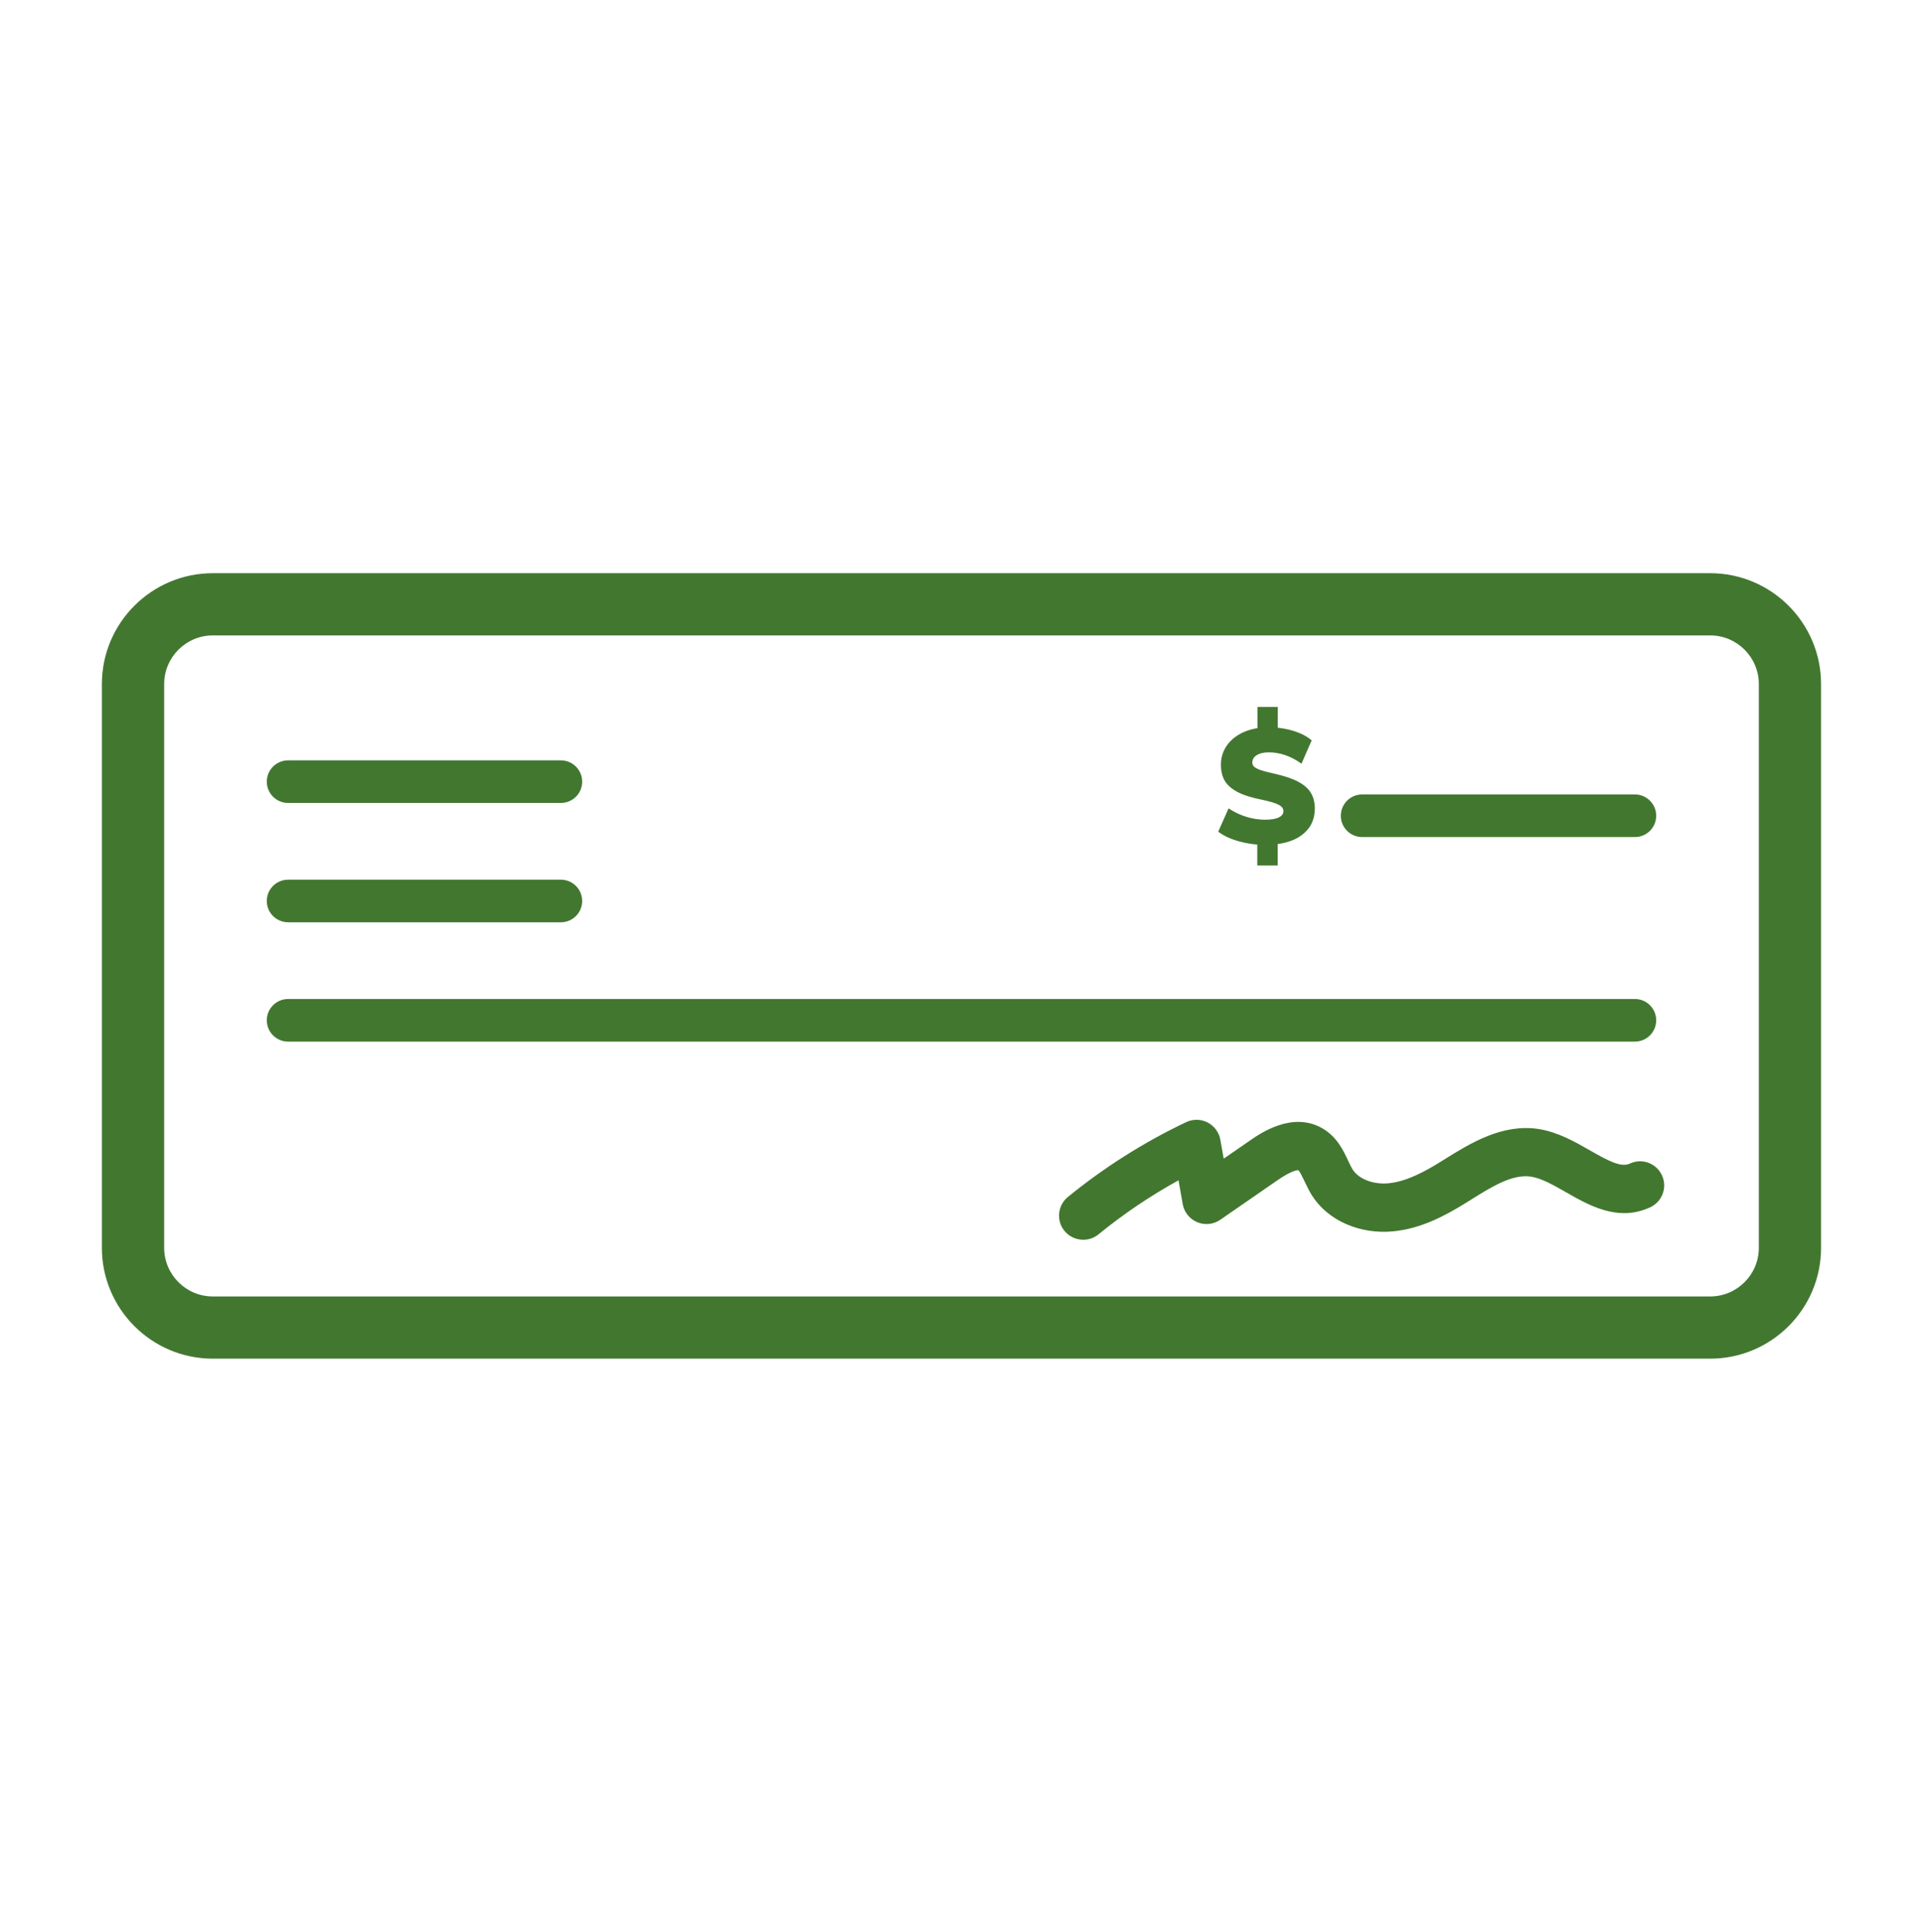
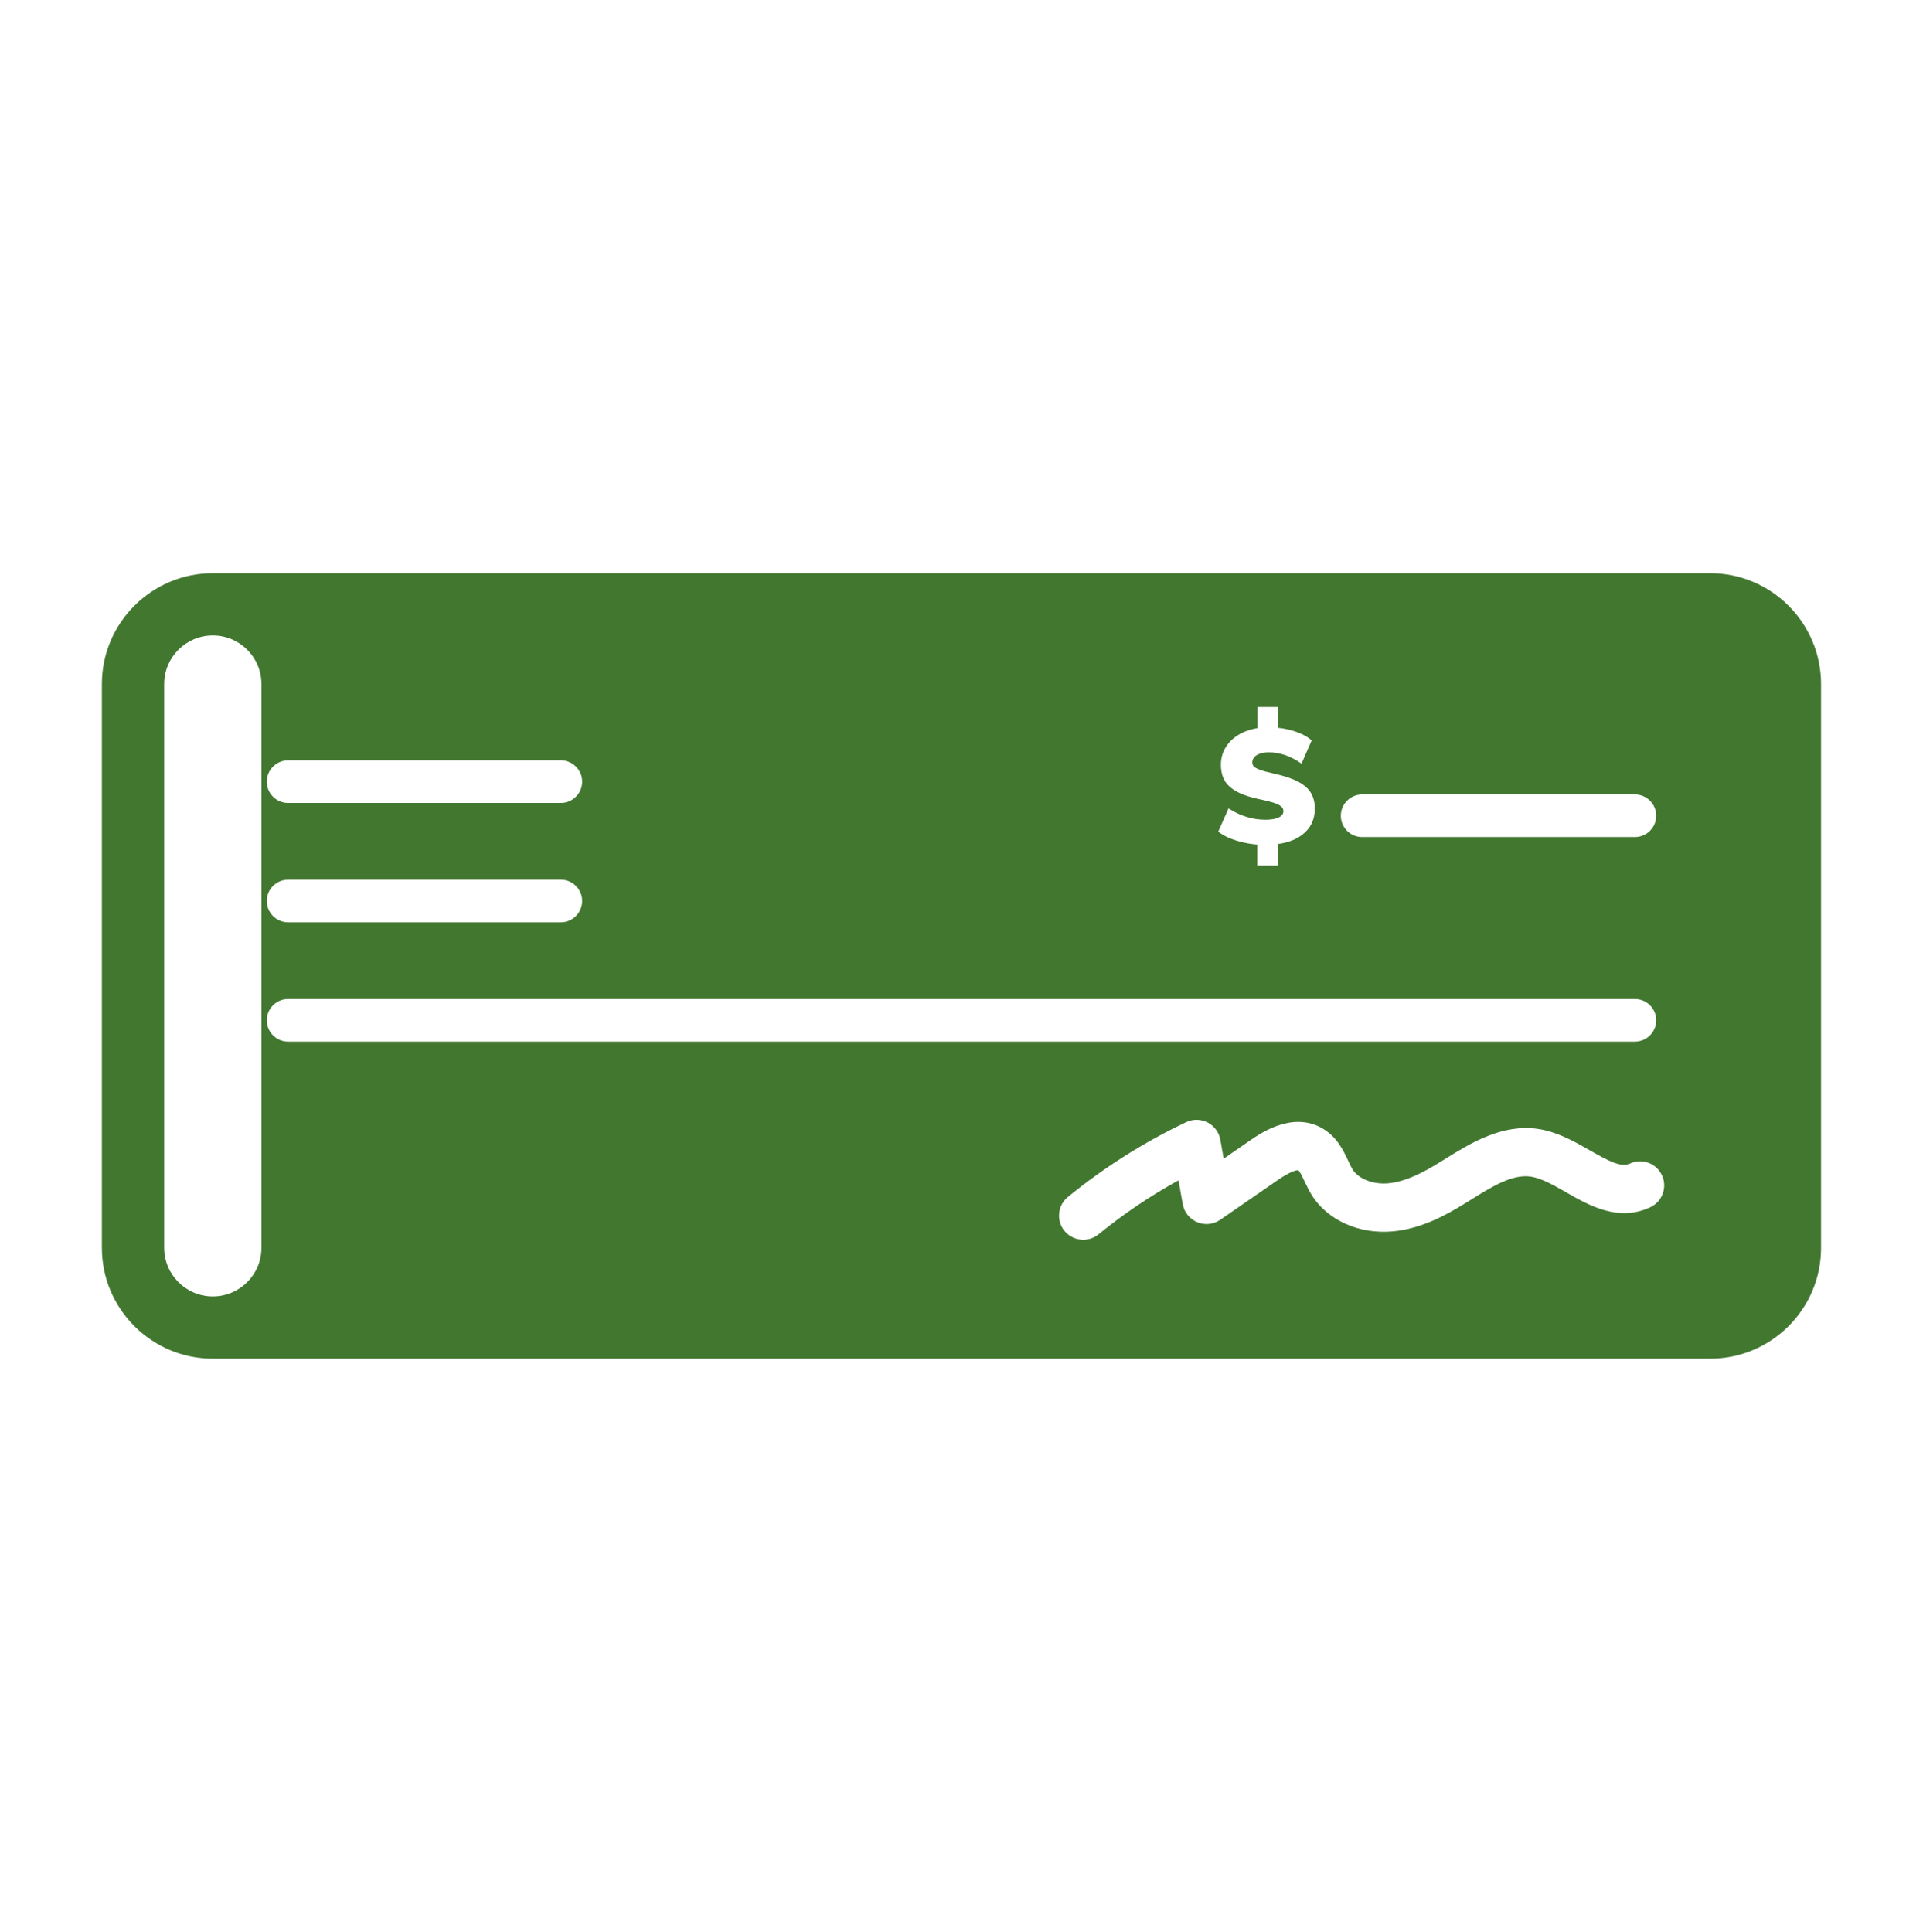
<svg xmlns="http://www.w3.org/2000/svg" version="1.1" x="0px" y="0px" viewBox="0 0 33.84 34" enable-background="new 0 0 33.84 34" xml:space="preserve" focusable="false" role="presentation" aria-hidden="true">
-   <path id="Check" fill="#427730" d="M30.095,23.912H3.745c-1.076,0-1.952-0.875-1.952-1.951v-9.922c0-1.076,0.876-1.951,1.952-1.951  h26.35c1.076,0,1.951,0.875,1.951,1.951v9.922C32.047,23.037,31.171,23.912,30.095,23.912z M3.745,11.183  c-0.472,0-0.856,0.384-0.856,0.856v9.922c0,0.472,0.384,0.856,0.856,0.856h26.35c0.472,0,0.856-0.384,0.856-0.856v-9.922  c0-0.472-0.384-0.856-0.856-0.856H3.745z M10.245,13.757c0-0.207-0.168-0.375-0.375-0.375h-4.8c-0.207,0-0.375,0.168-0.375,0.375  c0,0.207,0.168,0.375,0.375,0.375h4.8C10.077,14.132,10.245,13.964,10.245,13.757z M10.245,15.857c0-0.207-0.168-0.375-0.375-0.375  h-4.8c-0.207,0-0.375,0.168-0.375,0.375s0.168,0.375,0.375,0.375h4.8C10.077,16.232,10.245,16.064,10.245,15.857z M29.145,17.957  c0-0.207-0.168-0.375-0.375-0.375H5.07c-0.207,0-0.375,0.168-0.375,0.375s0.168,0.375,0.375,0.375h23.7  C28.977,18.332,29.145,18.164,29.145,17.957z M29.145,14.357c0-0.207-0.168-0.375-0.375-0.375h-4.8  c-0.207,0-0.375,0.168-0.375,0.375c0,0.207,0.168,0.375,0.375,0.375h4.8C28.977,14.732,29.145,14.564,29.145,14.357z M19.331,21.724  c0.439-0.359,0.911-0.677,1.408-0.951l0.074,0.419c0.025,0.142,0.121,0.262,0.255,0.318c0.133,0.056,0.286,0.04,0.405-0.042  l1.01-0.698c0.242-0.167,0.339-0.175,0.359-0.175c0.005,0,0.004,0,0.004,0c0.027,0.019,0.078,0.128,0.109,0.193  c0.042,0.089,0.085,0.178,0.137,0.259c0.28,0.435,0.837,0.681,1.426,0.624c0.489-0.047,0.912-0.275,1.262-0.491l0.101-0.063  c0.362-0.226,0.734-0.461,1.063-0.408c0.185,0.029,0.393,0.148,0.614,0.274c0.409,0.234,0.918,0.526,1.481,0.265  c0.213-0.098,0.306-0.351,0.207-0.563c-0.098-0.213-0.35-0.306-0.563-0.207c-0.155,0.072-0.369-0.04-0.703-0.231  c-0.265-0.152-0.564-0.323-0.905-0.377c-0.637-0.097-1.196,0.248-1.643,0.526l-0.098,0.061c-0.267,0.165-0.582,0.337-0.898,0.368  c-0.264,0.026-0.523-0.072-0.63-0.238c-0.032-0.05-0.057-0.106-0.083-0.161c-0.083-0.178-0.198-0.422-0.455-0.569  c-0.524-0.301-1.084,0.086-1.268,0.213l-0.466,0.322l-0.059-0.333c-0.023-0.13-0.106-0.243-0.224-0.304  c-0.117-0.06-0.257-0.063-0.377-0.006c-0.744,0.353-1.444,0.797-2.082,1.317c-0.181,0.148-0.208,0.416-0.06,0.597  c0.084,0.103,0.206,0.156,0.329,0.156C19.157,21.82,19.252,21.788,19.331,21.724z M23.07,13.957c-0.044-0.076-0.121-0.144-0.227-0.2  c-0.103-0.055-0.248-0.103-0.429-0.143c-0.109-0.024-0.192-0.046-0.247-0.067c-0.065-0.025-0.093-0.046-0.105-0.06  c-0.016-0.018-0.024-0.04-0.024-0.068c0-0.053,0.025-0.095,0.075-0.127c0.053-0.034,0.126-0.051,0.216-0.051  c0.093,0,0.188,0.016,0.282,0.047c0.094,0.032,0.185,0.078,0.269,0.137l0.023,0.016l0.179-0.41l-0.013-0.011  c-0.078-0.066-0.187-0.121-0.323-0.161c-0.082-0.024-0.169-0.041-0.26-0.051v-0.366h-0.358v0.373  c-0.088,0.014-0.168,0.037-0.238,0.068c-0.127,0.056-0.228,0.135-0.298,0.235c-0.071,0.101-0.107,0.215-0.107,0.339  c0,0.109,0.022,0.203,0.065,0.28c0.044,0.077,0.12,0.145,0.227,0.202c0.105,0.055,0.254,0.102,0.442,0.139  c0.145,0.031,0.244,0.062,0.296,0.093c0.047,0.028,0.07,0.063,0.07,0.104c0,0.047-0.025,0.082-0.077,0.109  c-0.056,0.029-0.138,0.043-0.245,0.043c-0.106,0-0.214-0.016-0.32-0.048c-0.106-0.032-0.207-0.078-0.301-0.138l-0.022-0.014  l-0.182,0.41l0.015,0.011c0.092,0.068,0.214,0.123,0.36,0.162c0.102,0.028,0.207,0.046,0.312,0.054v0.369h0.359v-0.378  c0.171-0.023,0.312-0.075,0.42-0.155c0.156-0.114,0.234-0.273,0.234-0.472C23.137,14.125,23.115,14.033,23.07,13.957z" />
+   <path id="Check" fill="#427730" d="M30.095,23.912H3.745c-1.076,0-1.952-0.875-1.952-1.951v-9.922c0-1.076,0.876-1.951,1.952-1.951  h26.35c1.076,0,1.951,0.875,1.951,1.951v9.922C32.047,23.037,31.171,23.912,30.095,23.912z M3.745,11.183  c-0.472,0-0.856,0.384-0.856,0.856v9.922c0,0.472,0.384,0.856,0.856,0.856c0.472,0,0.856-0.384,0.856-0.856v-9.922  c0-0.472-0.384-0.856-0.856-0.856H3.745z M10.245,13.757c0-0.207-0.168-0.375-0.375-0.375h-4.8c-0.207,0-0.375,0.168-0.375,0.375  c0,0.207,0.168,0.375,0.375,0.375h4.8C10.077,14.132,10.245,13.964,10.245,13.757z M10.245,15.857c0-0.207-0.168-0.375-0.375-0.375  h-4.8c-0.207,0-0.375,0.168-0.375,0.375s0.168,0.375,0.375,0.375h4.8C10.077,16.232,10.245,16.064,10.245,15.857z M29.145,17.957  c0-0.207-0.168-0.375-0.375-0.375H5.07c-0.207,0-0.375,0.168-0.375,0.375s0.168,0.375,0.375,0.375h23.7  C28.977,18.332,29.145,18.164,29.145,17.957z M29.145,14.357c0-0.207-0.168-0.375-0.375-0.375h-4.8  c-0.207,0-0.375,0.168-0.375,0.375c0,0.207,0.168,0.375,0.375,0.375h4.8C28.977,14.732,29.145,14.564,29.145,14.357z M19.331,21.724  c0.439-0.359,0.911-0.677,1.408-0.951l0.074,0.419c0.025,0.142,0.121,0.262,0.255,0.318c0.133,0.056,0.286,0.04,0.405-0.042  l1.01-0.698c0.242-0.167,0.339-0.175,0.359-0.175c0.005,0,0.004,0,0.004,0c0.027,0.019,0.078,0.128,0.109,0.193  c0.042,0.089,0.085,0.178,0.137,0.259c0.28,0.435,0.837,0.681,1.426,0.624c0.489-0.047,0.912-0.275,1.262-0.491l0.101-0.063  c0.362-0.226,0.734-0.461,1.063-0.408c0.185,0.029,0.393,0.148,0.614,0.274c0.409,0.234,0.918,0.526,1.481,0.265  c0.213-0.098,0.306-0.351,0.207-0.563c-0.098-0.213-0.35-0.306-0.563-0.207c-0.155,0.072-0.369-0.04-0.703-0.231  c-0.265-0.152-0.564-0.323-0.905-0.377c-0.637-0.097-1.196,0.248-1.643,0.526l-0.098,0.061c-0.267,0.165-0.582,0.337-0.898,0.368  c-0.264,0.026-0.523-0.072-0.63-0.238c-0.032-0.05-0.057-0.106-0.083-0.161c-0.083-0.178-0.198-0.422-0.455-0.569  c-0.524-0.301-1.084,0.086-1.268,0.213l-0.466,0.322l-0.059-0.333c-0.023-0.13-0.106-0.243-0.224-0.304  c-0.117-0.06-0.257-0.063-0.377-0.006c-0.744,0.353-1.444,0.797-2.082,1.317c-0.181,0.148-0.208,0.416-0.06,0.597  c0.084,0.103,0.206,0.156,0.329,0.156C19.157,21.82,19.252,21.788,19.331,21.724z M23.07,13.957c-0.044-0.076-0.121-0.144-0.227-0.2  c-0.103-0.055-0.248-0.103-0.429-0.143c-0.109-0.024-0.192-0.046-0.247-0.067c-0.065-0.025-0.093-0.046-0.105-0.06  c-0.016-0.018-0.024-0.04-0.024-0.068c0-0.053,0.025-0.095,0.075-0.127c0.053-0.034,0.126-0.051,0.216-0.051  c0.093,0,0.188,0.016,0.282,0.047c0.094,0.032,0.185,0.078,0.269,0.137l0.023,0.016l0.179-0.41l-0.013-0.011  c-0.078-0.066-0.187-0.121-0.323-0.161c-0.082-0.024-0.169-0.041-0.26-0.051v-0.366h-0.358v0.373  c-0.088,0.014-0.168,0.037-0.238,0.068c-0.127,0.056-0.228,0.135-0.298,0.235c-0.071,0.101-0.107,0.215-0.107,0.339  c0,0.109,0.022,0.203,0.065,0.28c0.044,0.077,0.12,0.145,0.227,0.202c0.105,0.055,0.254,0.102,0.442,0.139  c0.145,0.031,0.244,0.062,0.296,0.093c0.047,0.028,0.07,0.063,0.07,0.104c0,0.047-0.025,0.082-0.077,0.109  c-0.056,0.029-0.138,0.043-0.245,0.043c-0.106,0-0.214-0.016-0.32-0.048c-0.106-0.032-0.207-0.078-0.301-0.138l-0.022-0.014  l-0.182,0.41l0.015,0.011c0.092,0.068,0.214,0.123,0.36,0.162c0.102,0.028,0.207,0.046,0.312,0.054v0.369h0.359v-0.378  c0.171-0.023,0.312-0.075,0.42-0.155c0.156-0.114,0.234-0.273,0.234-0.472C23.137,14.125,23.115,14.033,23.07,13.957z" />
</svg>